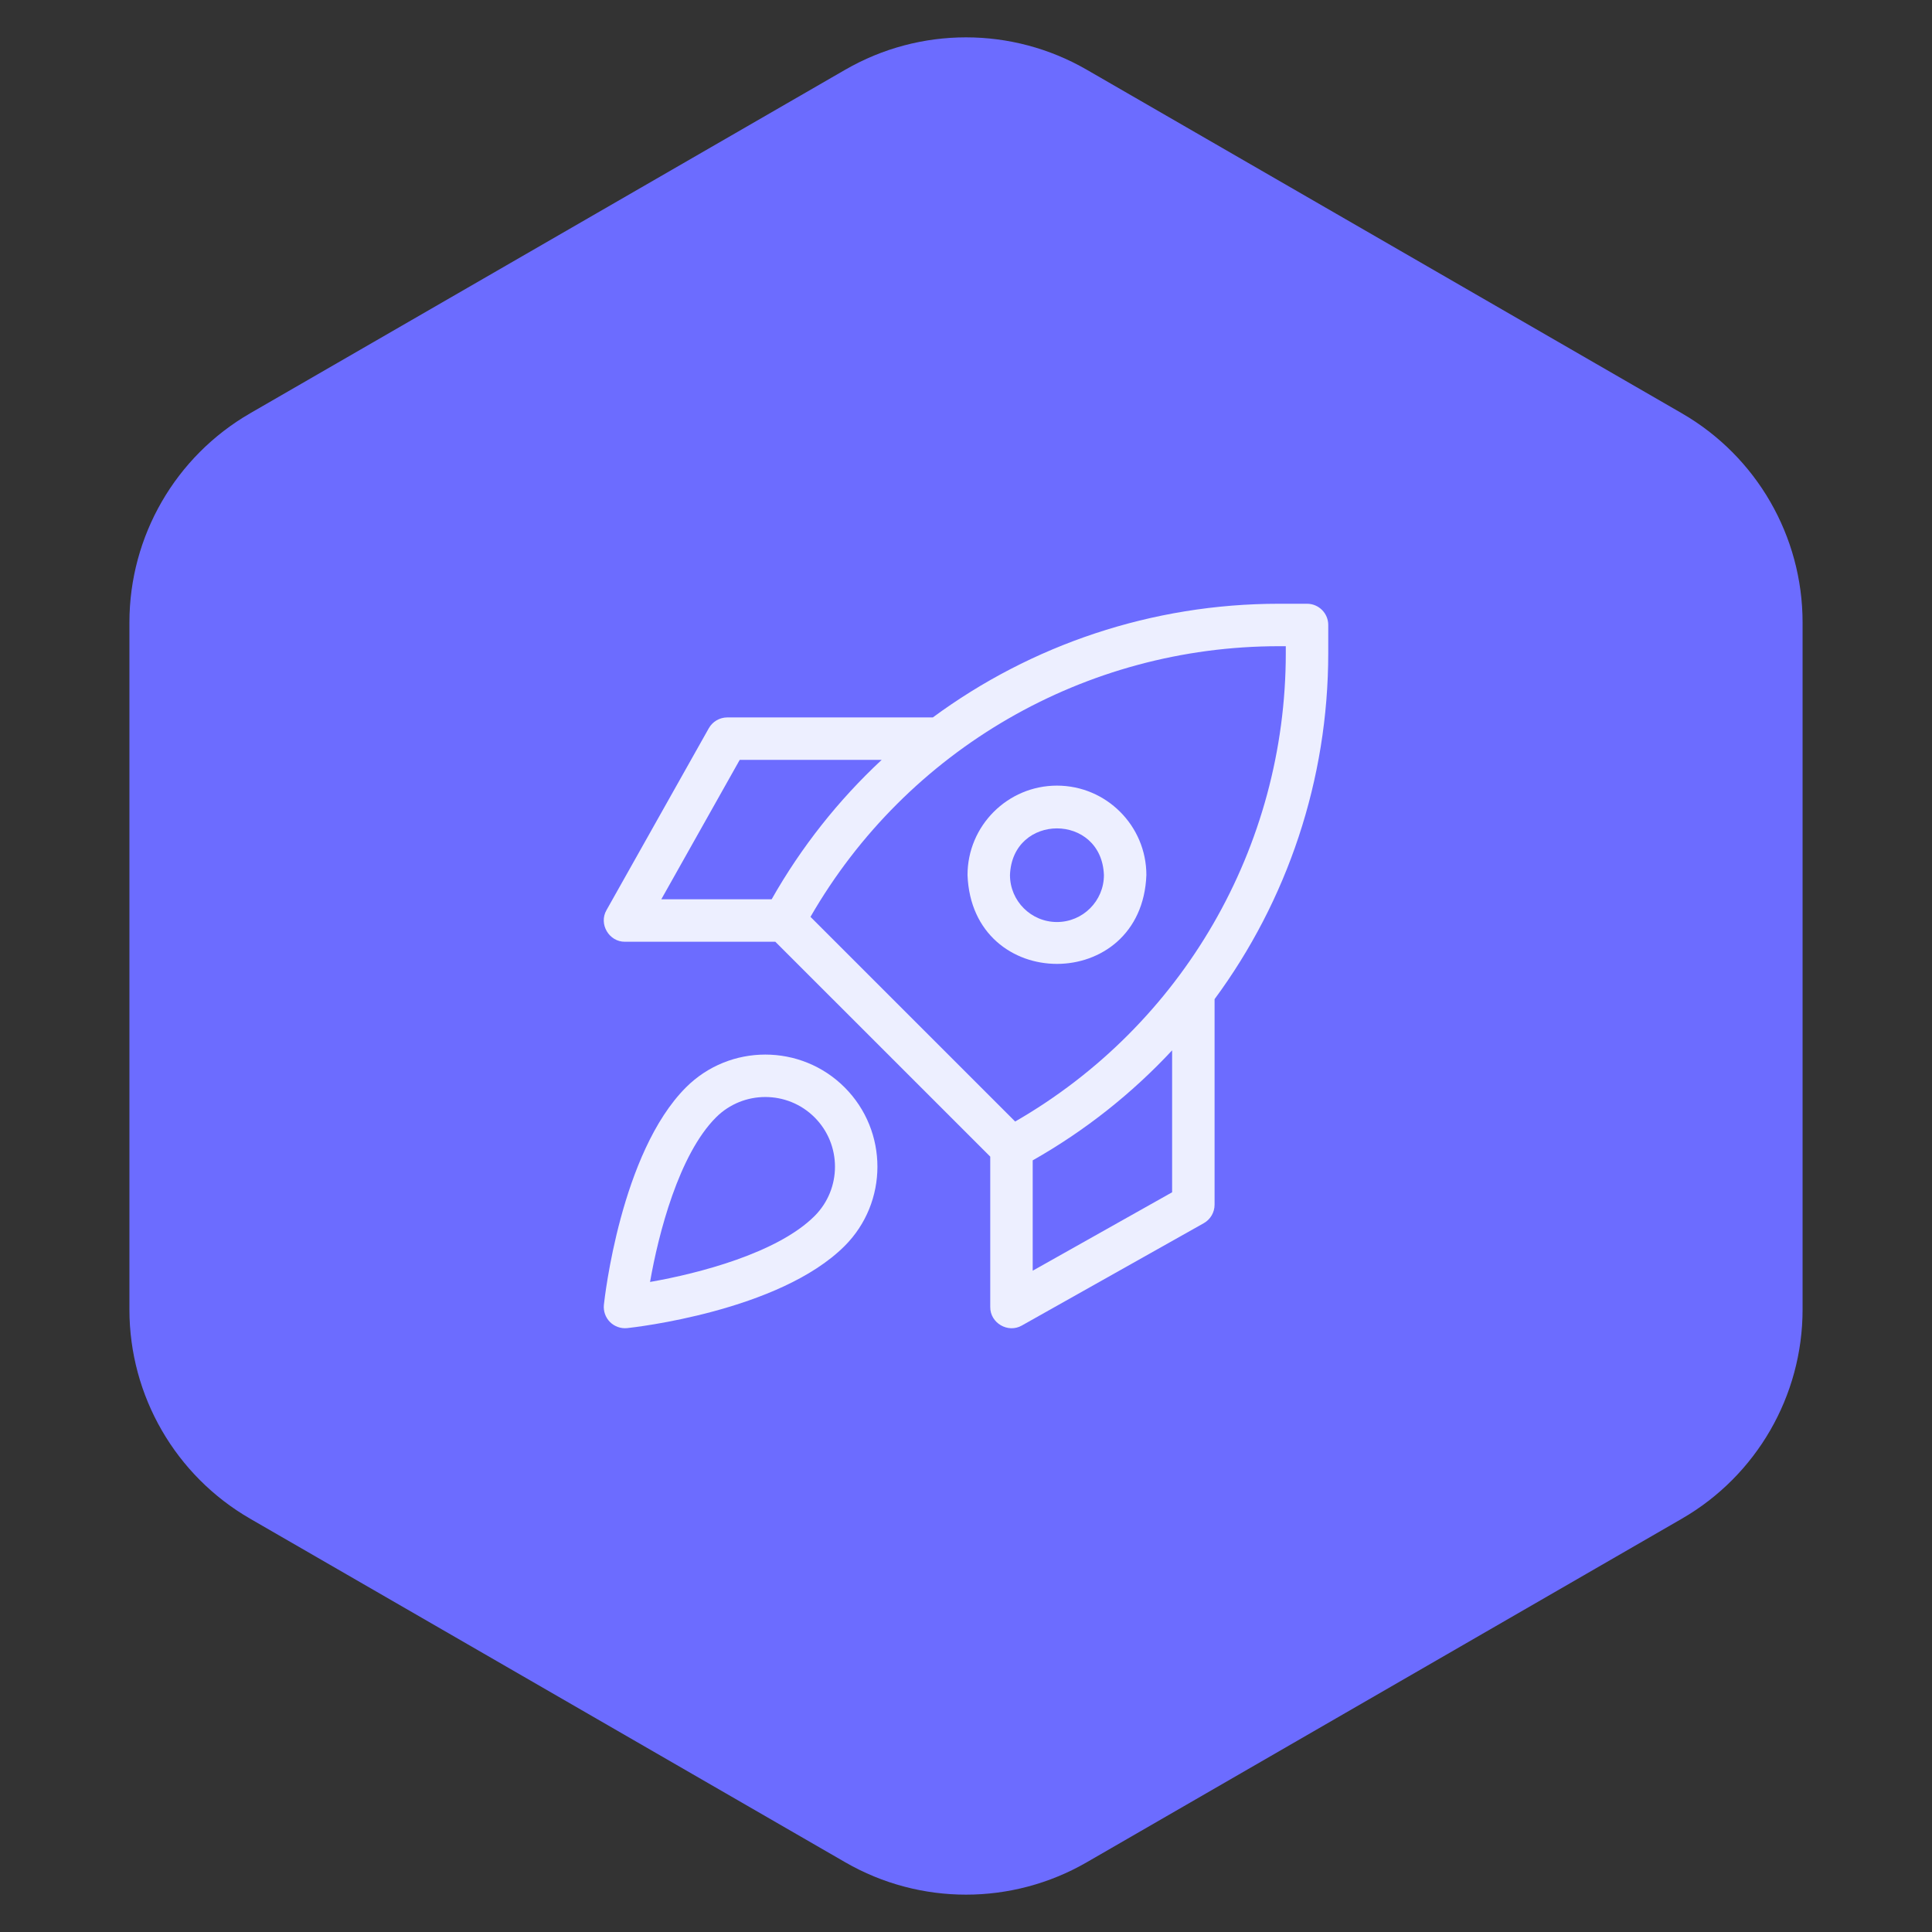
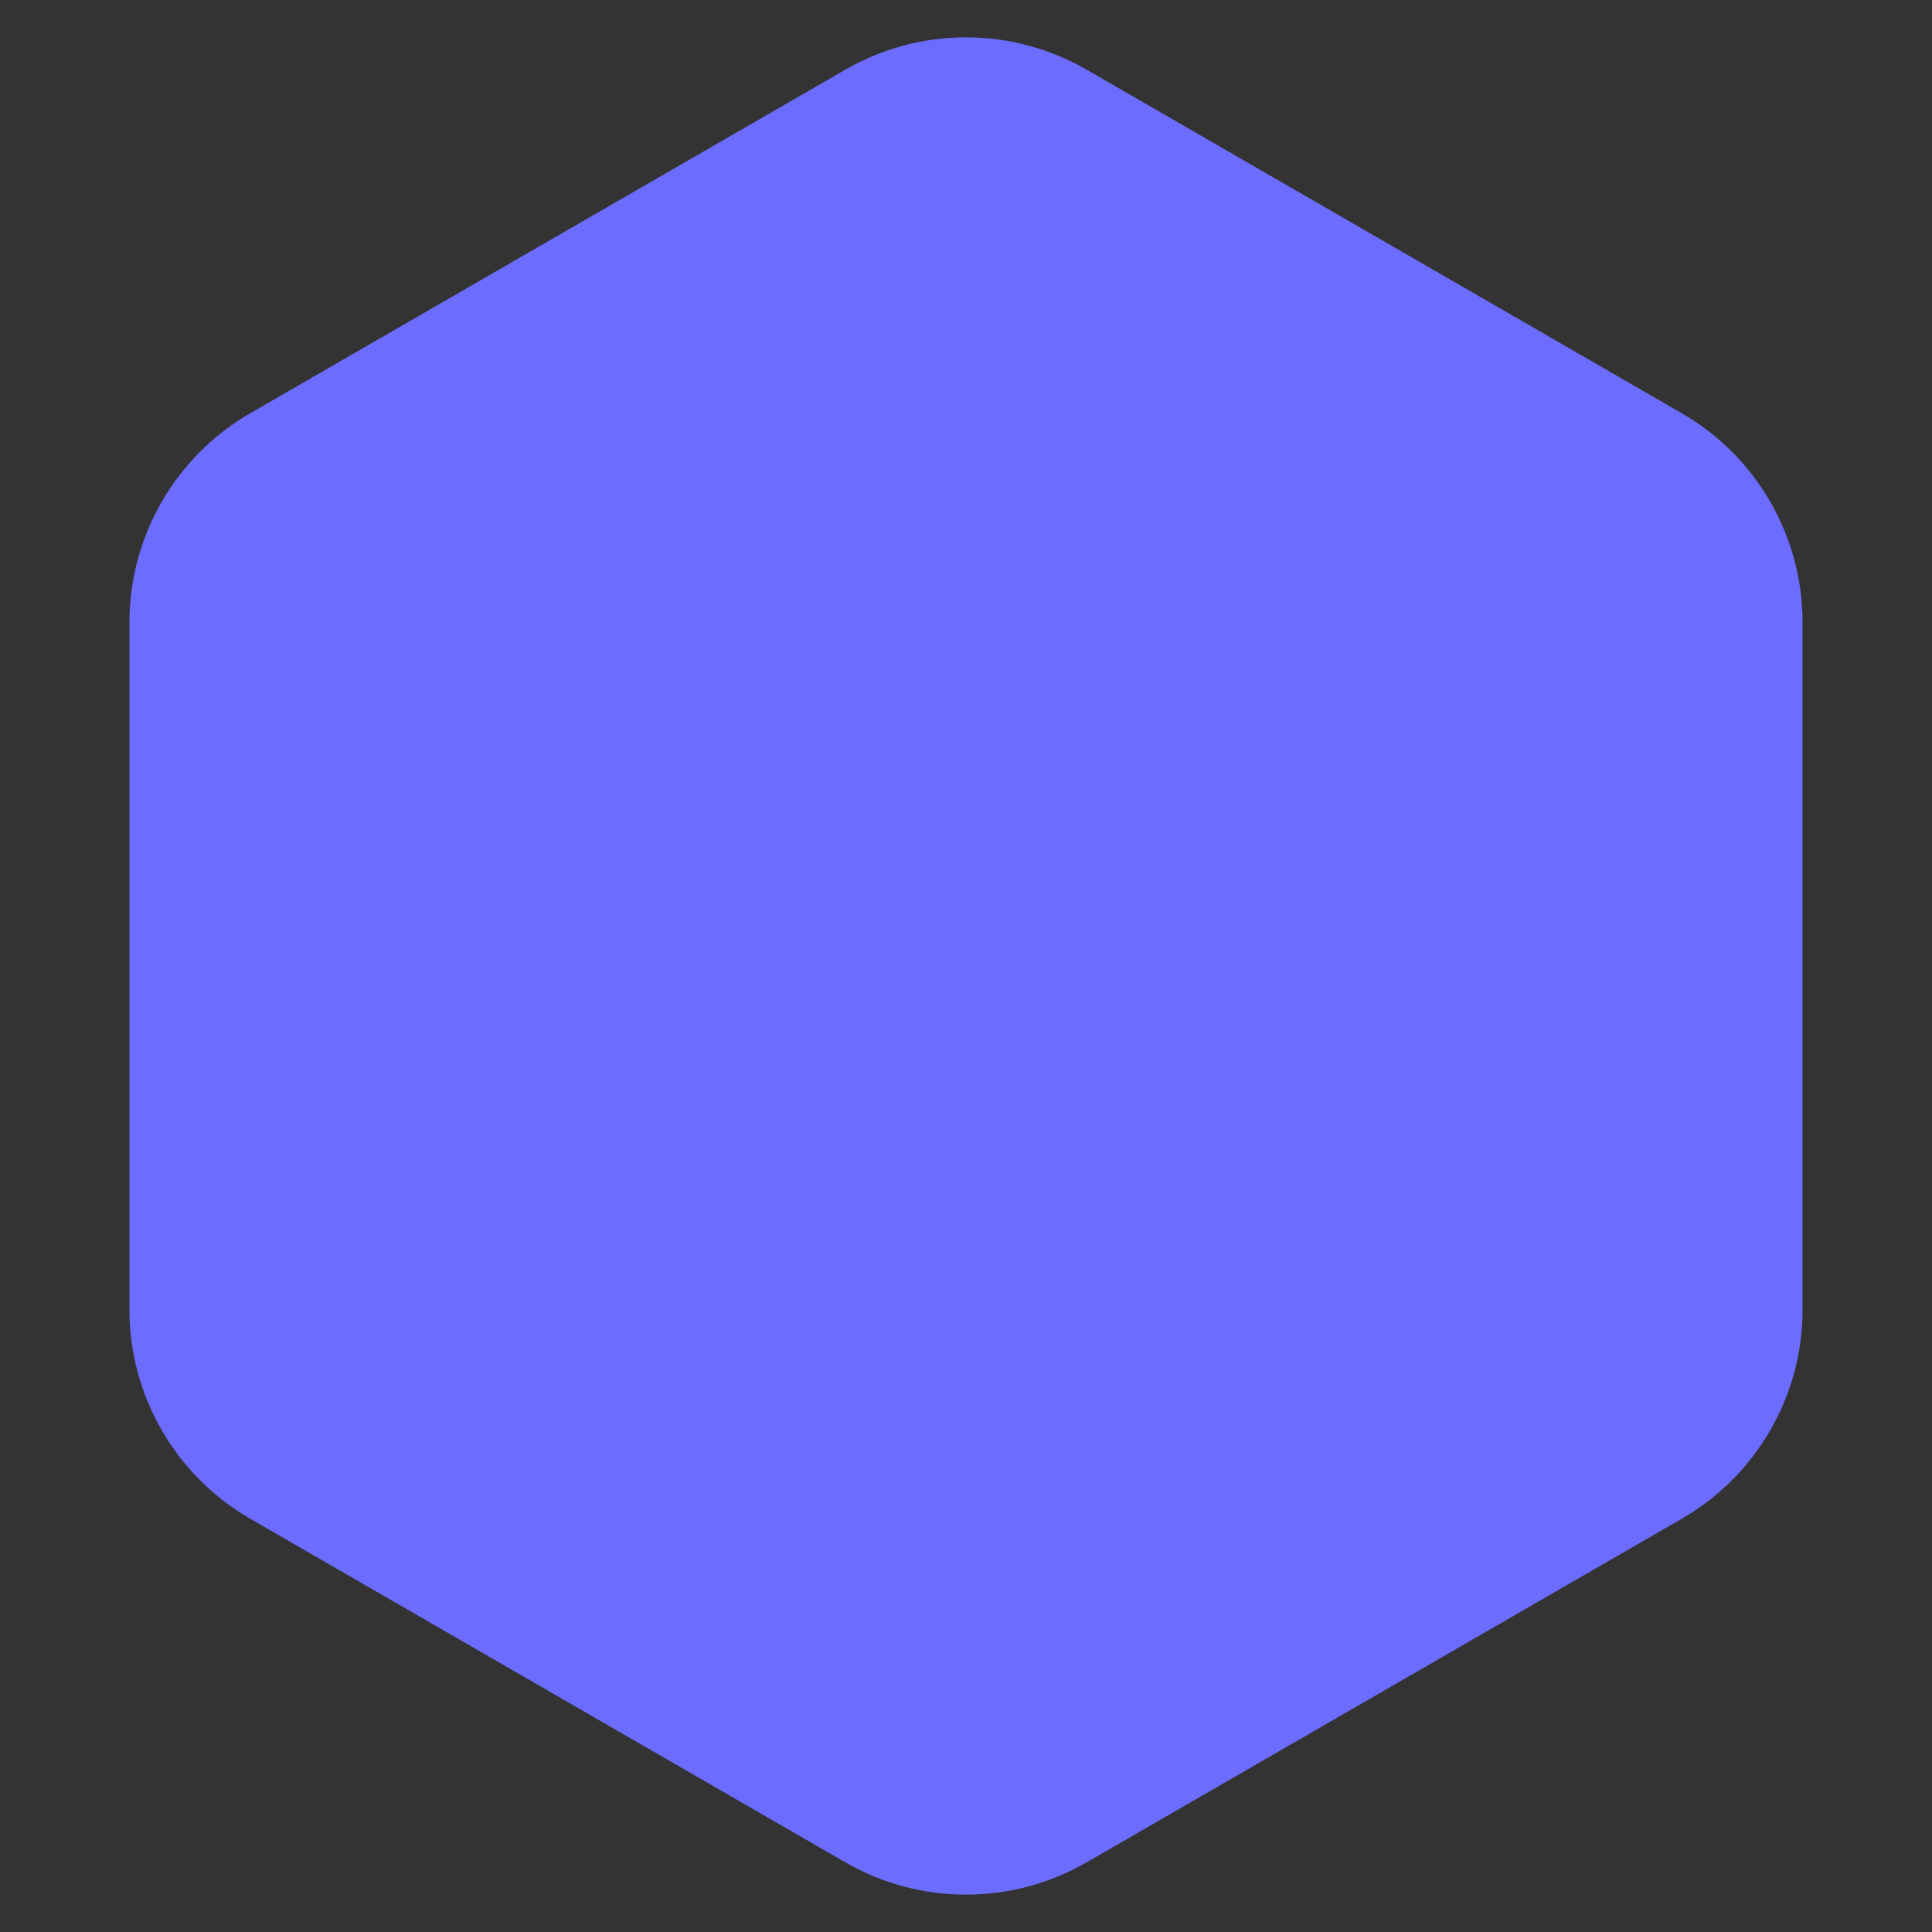
<svg xmlns="http://www.w3.org/2000/svg" width="80" height="80" viewBox="0 0 80 80" fill="none">
  <rect x="0" y="0" width="80" height="80" fill="#333333" stroke="none" />
  <g clip-path="url(#clip0_5350_12916)">
    <path d="M35 2.887C38.094 1.1 41.906 1.1 45 2.887L69.641 17.113C72.735 18.9 74.641 22.201 74.641 25.773V54.227C74.641 57.799 72.735 61.1 69.641 62.887L45 77.113C41.906 78.9 38.094 78.9 35 77.113L10.359 62.887C7.265 61.1 5.359 57.799 5.359 54.227V25.773C5.359 22.201 7.265 18.9 10.359 17.113L35 2.887Z" fill="#6C6CFF" />
    <g clip-path="url(#clip1_5350_12916)">
      <path d="M43.766 32.531C41.724 32.531 40.063 34.192 40.063 36.234C40.249 41.14 47.284 41.138 47.469 36.234C47.469 34.192 45.808 32.531 43.766 32.531ZM43.766 38.179C42.693 38.179 41.821 37.307 41.821 36.234C41.919 33.657 45.614 33.658 45.711 36.234C45.711 37.307 44.839 38.179 43.766 38.179Z" fill="#EDEFFF" />
-       <path d="M54.121 25H52.958C47.7 25 42.705 26.7 38.627 29.707H30.116C29.799 29.707 29.506 29.878 29.35 30.155L25.114 37.686C24.782 38.259 25.218 39.004 25.88 38.996H32.105L41.004 47.894V54.12C40.996 54.783 41.741 55.218 42.314 54.886L49.845 50.65C50.122 50.494 50.293 50.201 50.293 49.884V41.373C53.3 37.295 55 32.3 55 27.042V25.879C55 25.393 54.606 25 54.121 25ZM31.952 37.238H27.383L30.63 31.465H36.508C34.729 33.121 33.186 35.06 31.952 37.238ZM48.535 49.37L42.762 52.617V48.048C44.94 46.814 46.879 45.271 48.535 43.492V49.37ZM53.242 27.042C53.242 35.074 48.965 42.447 42.036 46.44L33.56 37.965C37.553 31.035 44.926 26.758 52.958 26.758H53.242V27.042Z" fill="#EDEFFF" />
      <path d="M28.405 45.026C25.702 47.73 25.033 53.772 25.006 54.027C24.978 54.291 25.071 54.554 25.258 54.742C25.446 54.929 25.709 55.022 25.973 54.994C26.228 54.967 32.27 54.298 34.974 51.594C36.785 49.784 36.785 46.837 34.974 45.026C33.163 43.215 30.216 43.215 28.405 45.026ZM33.731 50.352C32.194 51.888 28.923 52.733 26.917 53.083C27.267 51.077 28.112 47.806 29.648 46.269C30.773 45.144 32.605 45.143 33.731 46.269C34.856 47.394 34.856 49.226 33.731 50.352Z" fill="#EDEFFF" />
    </g>
  </g>
  <defs>
    <clipPath id="clip0_5350_12916">
      <rect width="80" height="80" fill="white" />
    </clipPath>
    <clipPath id="clip1_5350_12916">
-       <rect width="30" height="30" fill="white" transform="translate(25 25)" />
-     </clipPath>
+       </clipPath>
  </defs>
</svg>